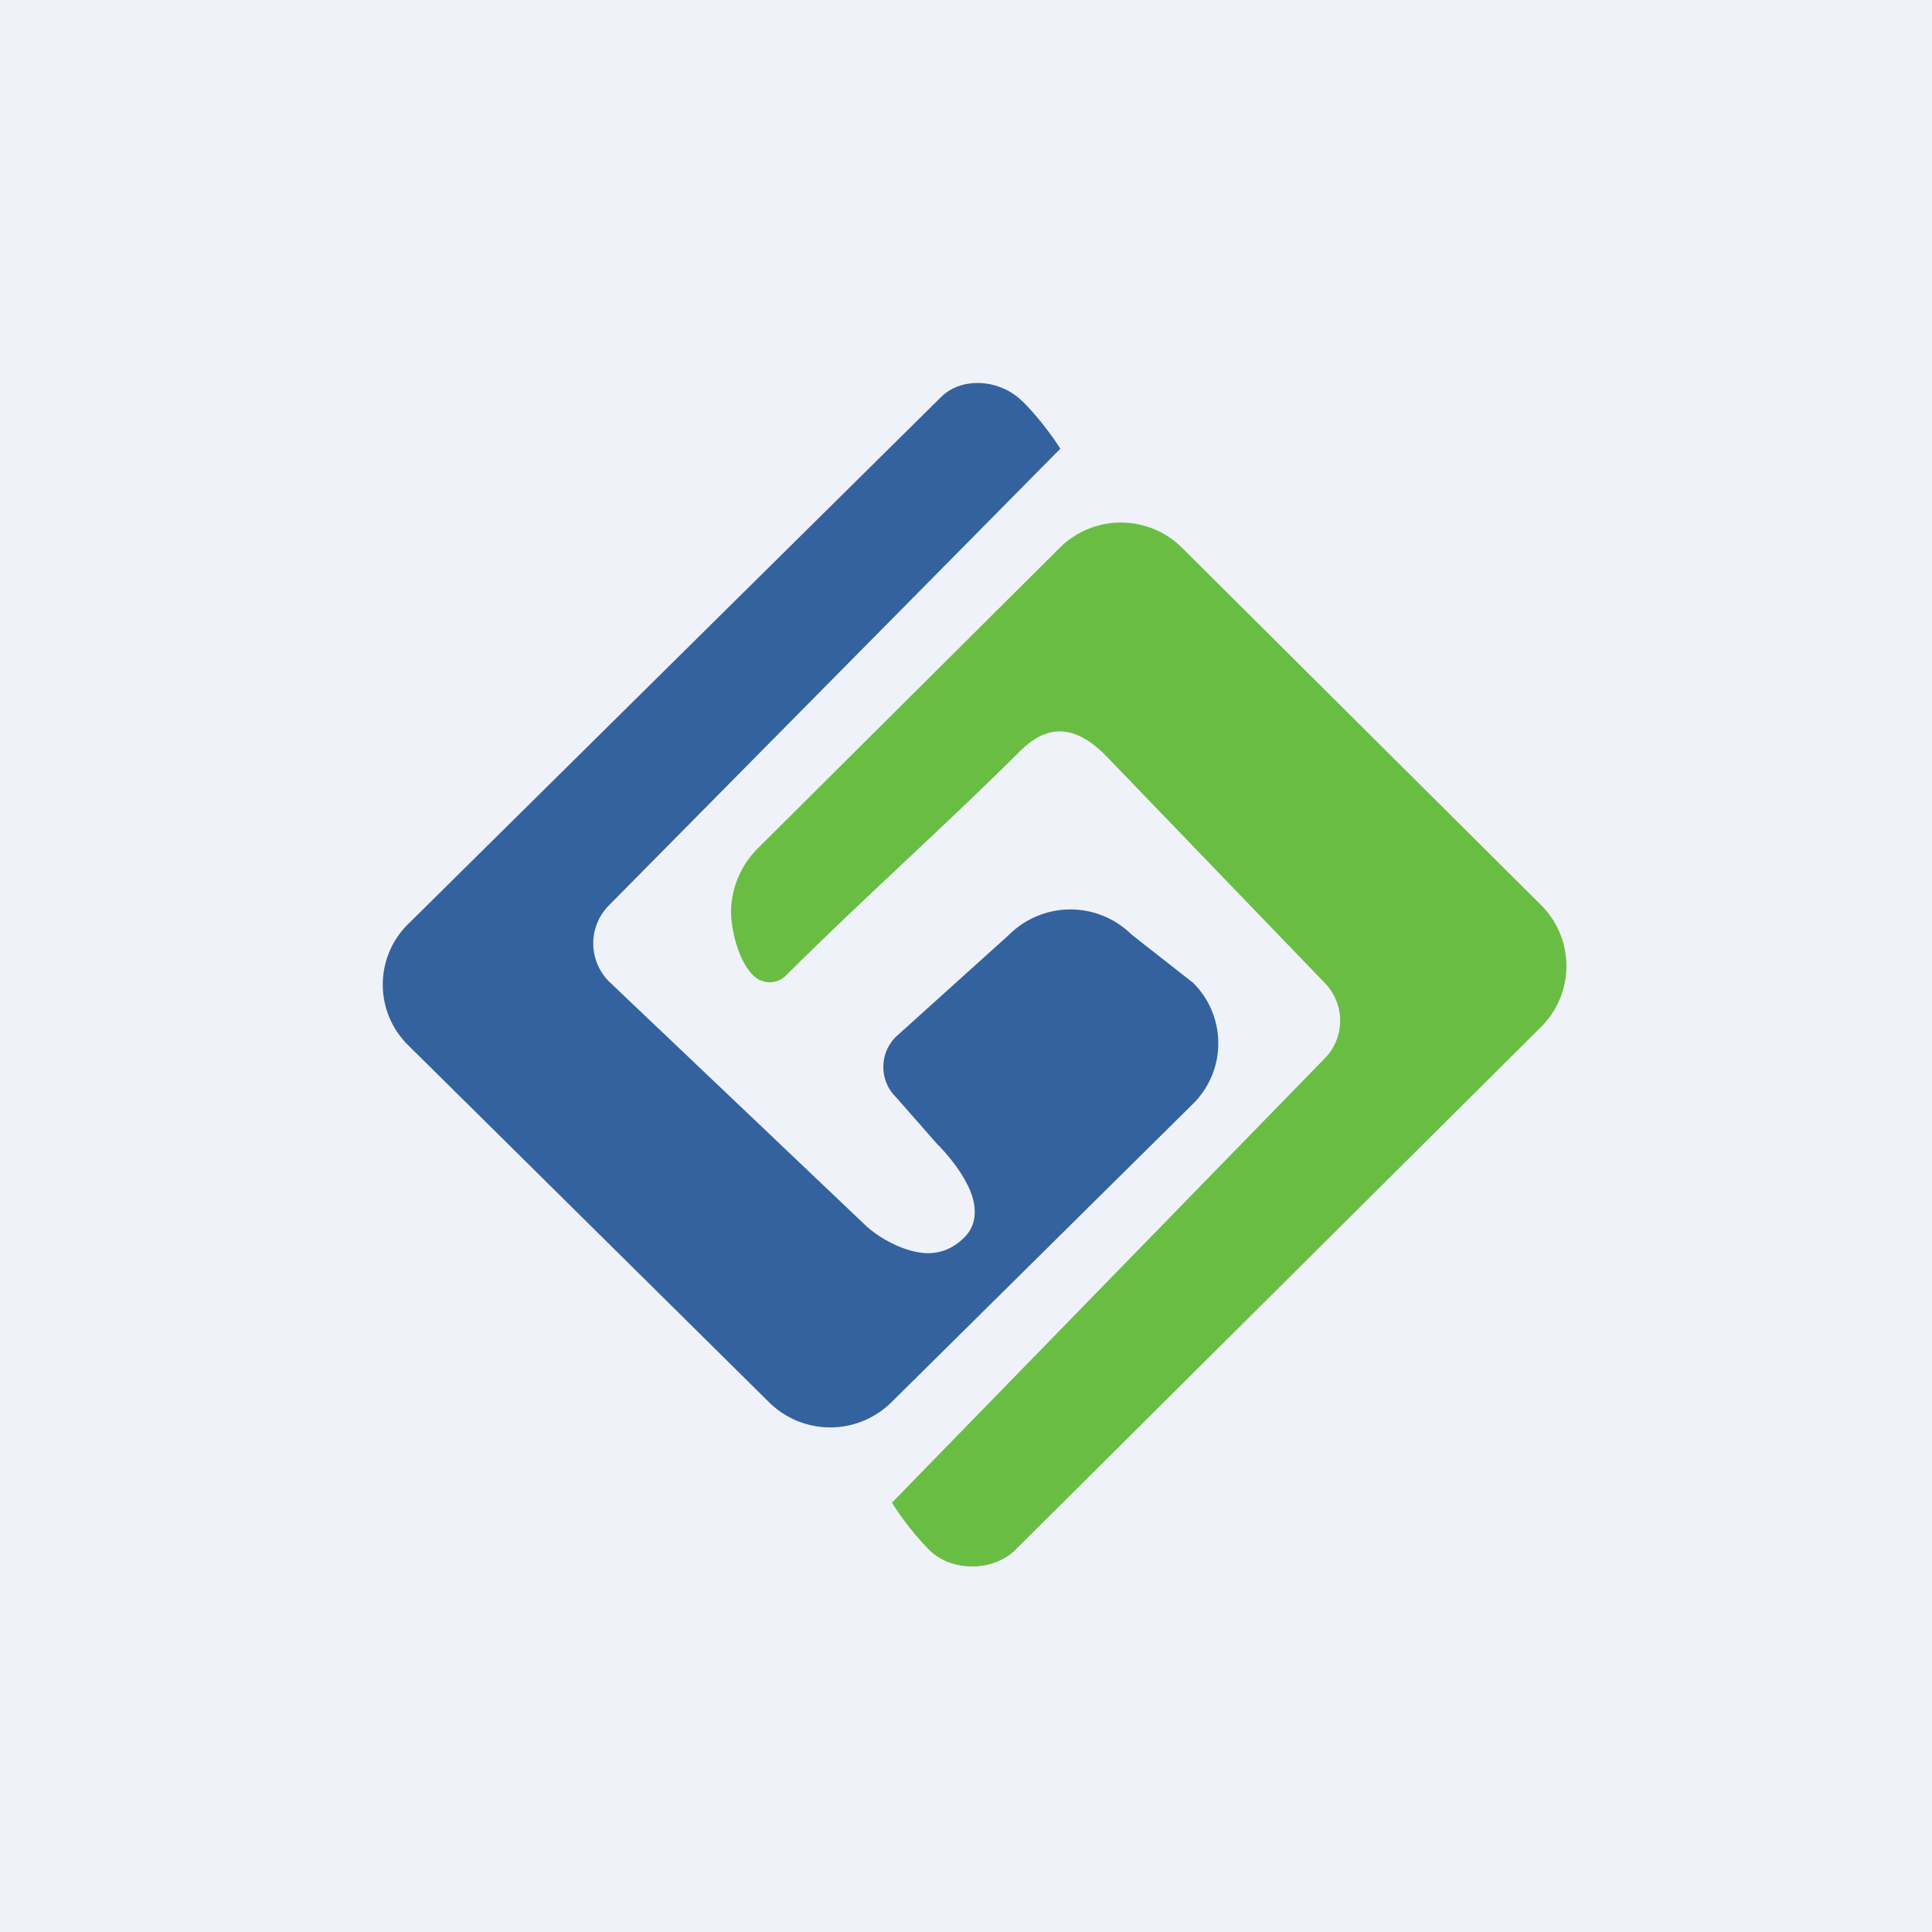
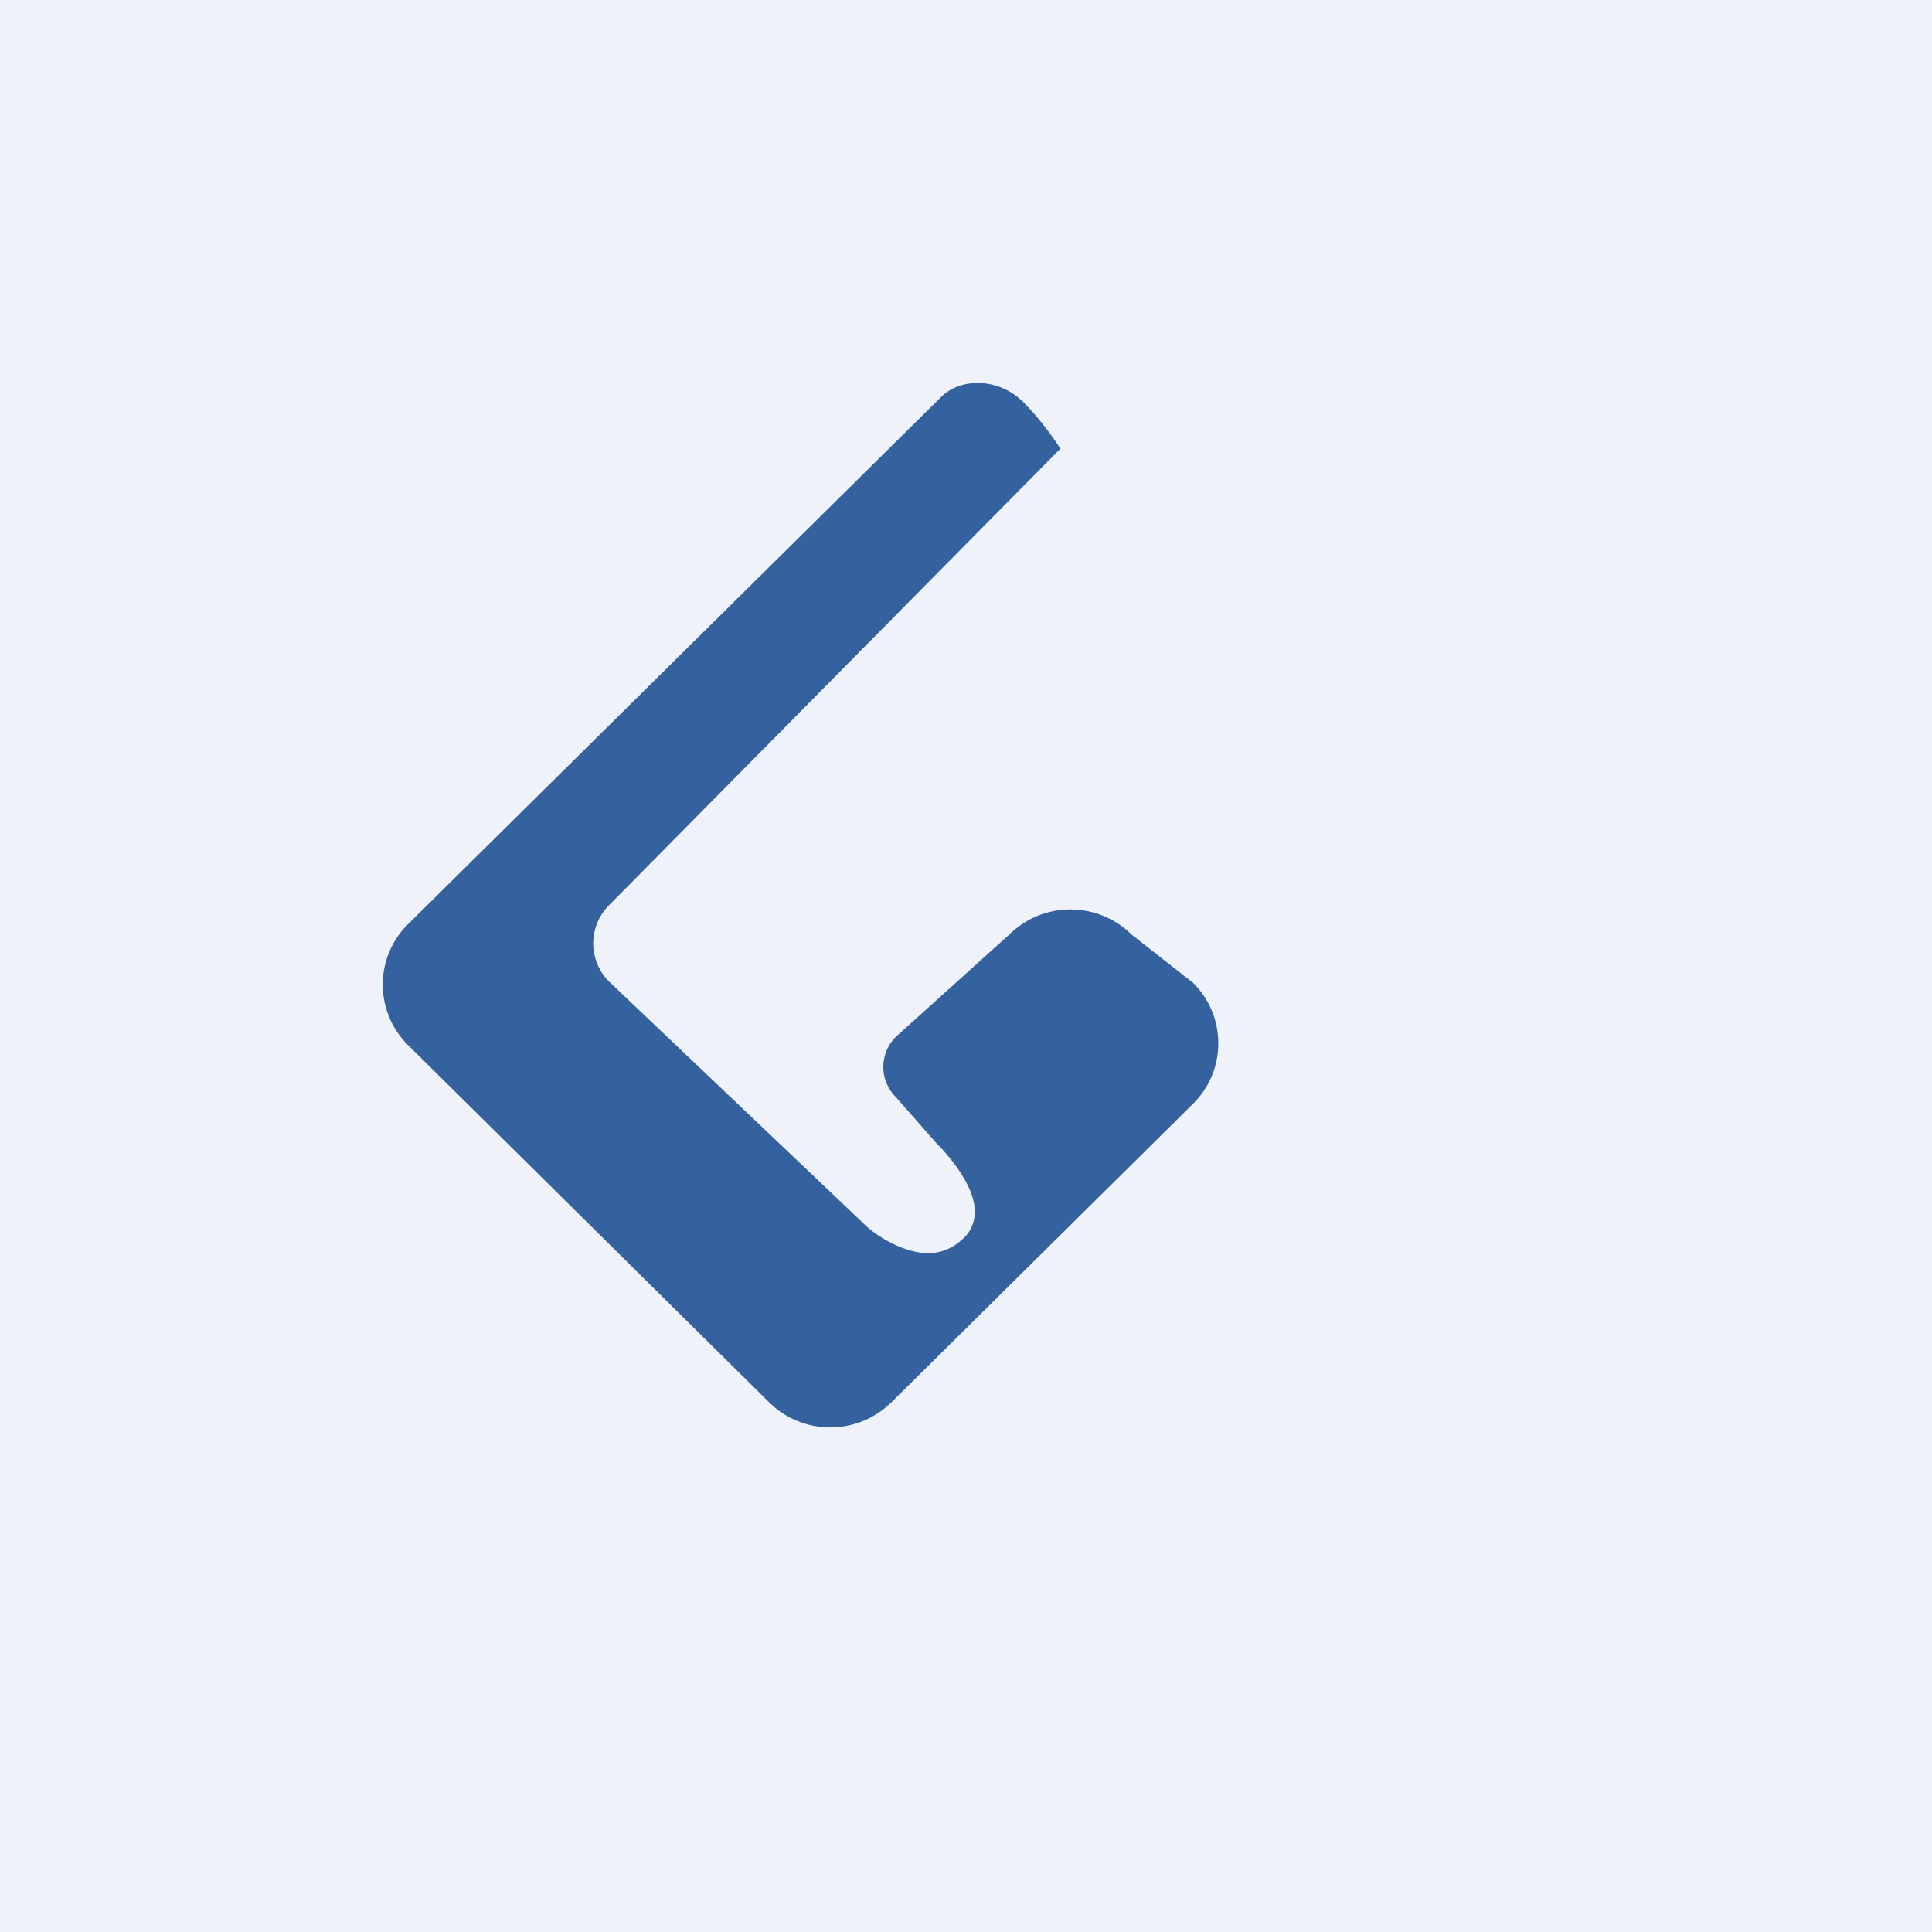
<svg xmlns="http://www.w3.org/2000/svg" viewBox="0 0 55.5 55.5">
  <path d="M 0,0 H 55.5 V 55.5 H 0 Z" fill="rgb(239, 242, 248)" />
  <path d="M 29.36,11.515 C 29.89,12.04 30.31,12.65 30.46,12.89 L 17.5,26 A 1.55,1.55 0 0,0 17.5,28.2 L 24.8,35.14 C 25.22,35.56 26,35.99 26.65,36 C 27.01,36 27.37,35.88 27.71,35.54 C 27.91,35.34 28.01,35.07 28,34.79 C 28,34.07 27.28,33.22 26.9,32.84 L 25.74,31.52 A 1.22,1.22 0 0,1 25.74,29.78 L 28.99,26.85 A 2.5,2.5 0 0,1 32.51,26.85 L 34.27,28.23 C 35.24,29.19 35.24,30.75 34.27,31.71 L 25.61,40.28 A 2.5,2.5 0 0,1 22.09,40.28 L 11.73,30.03 A 2.44,2.44 0 0,1 11.73,26.54 L 27.03,11.41 C 27.63,10.81 28.73,10.89 29.37,11.53 Z" fill="rgb(52, 98, 159)" />
-   <path d="M 25.61,43.145 C 25.77,43.41 26.19,44.02 26.7,44.53 C 27.35,45.17 28.54,45.14 29.16,44.53 L 44.27,29.5 C 45.24,28.53 45.24,26.97 44.27,26 L 33.95,15.73 A 2.49,2.49 0 0,0 30.45,15.73 L 21.82,24.32 A 2.63,2.63 0 0,0 21,26.15 C 21,26.7 21.2,27.59 21.64,28.02 A 0.66,0.66 0 0,0 22.58,28.02 C 24.79,25.82 27.12,23.75 29.33,21.55 C 29.73,21.16 30.1,21.01 30.44,21.01 C 30.93,21.01 31.37,21.31 31.76,21.7 L 38.04,28.22 A 1.55,1.55 0 0,1 38.04,30.42 L 25.62,43.17 Z" fill="rgb(105, 189, 67)" />
</svg>